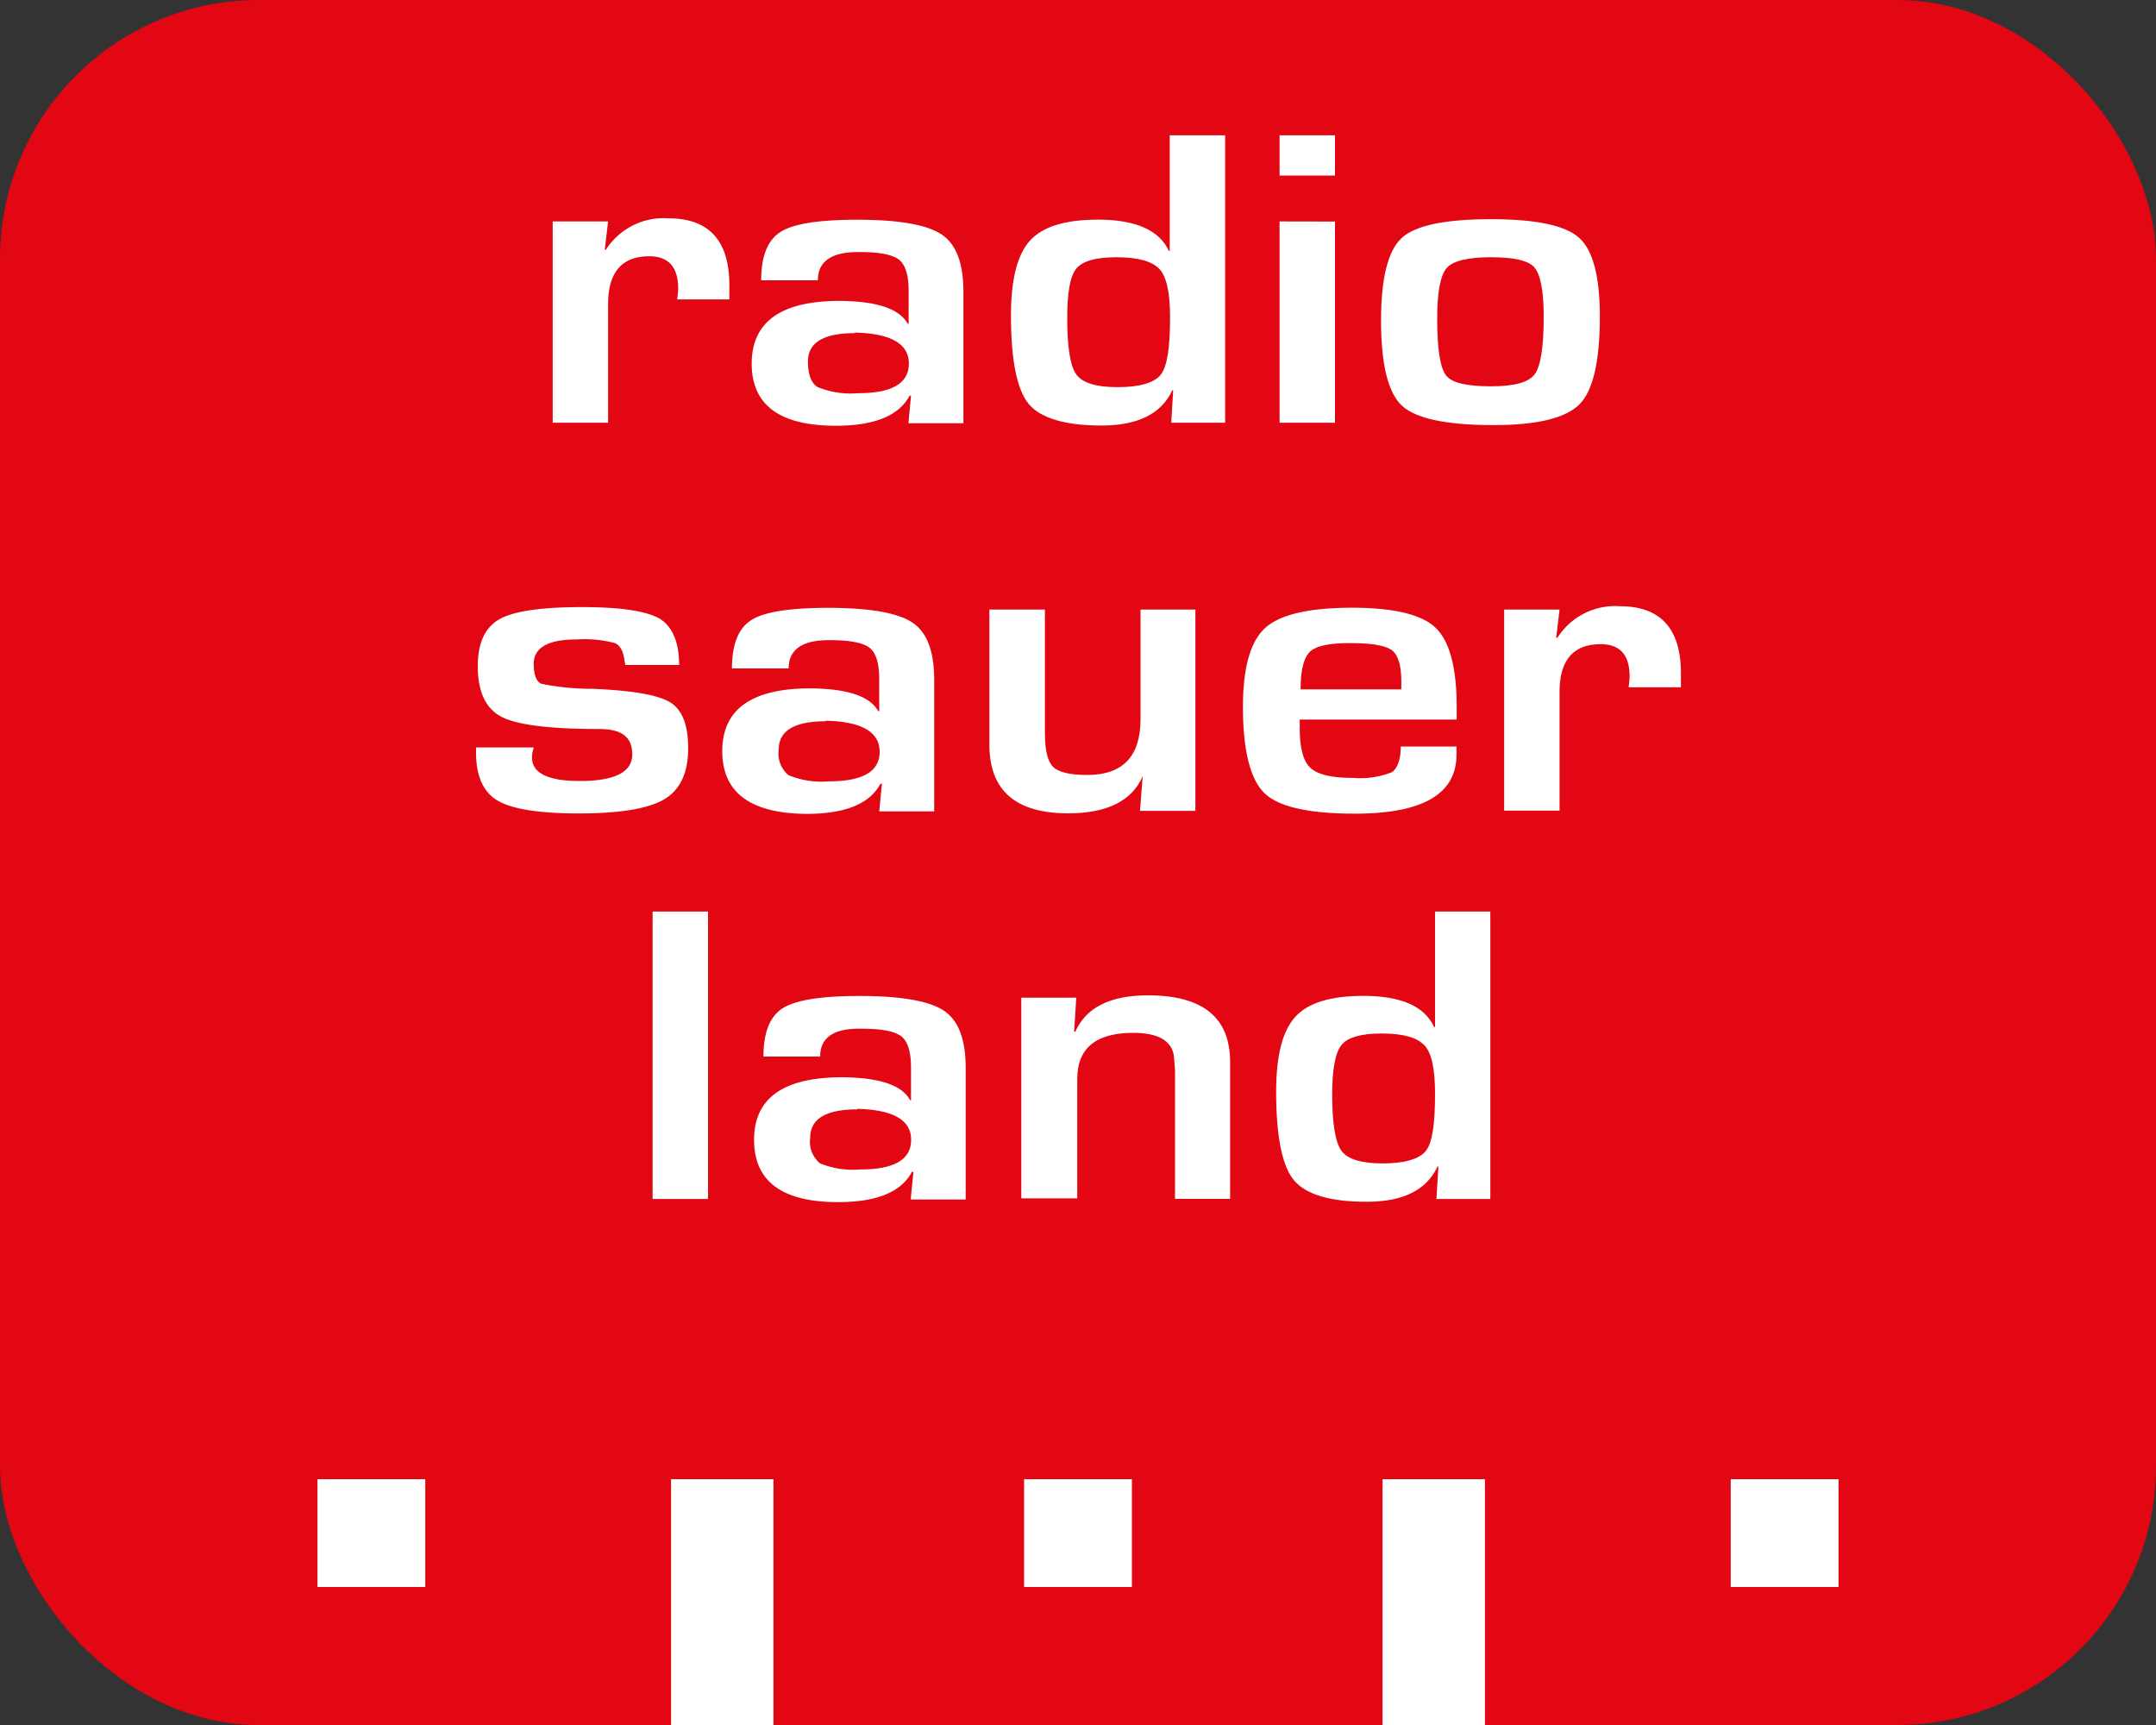
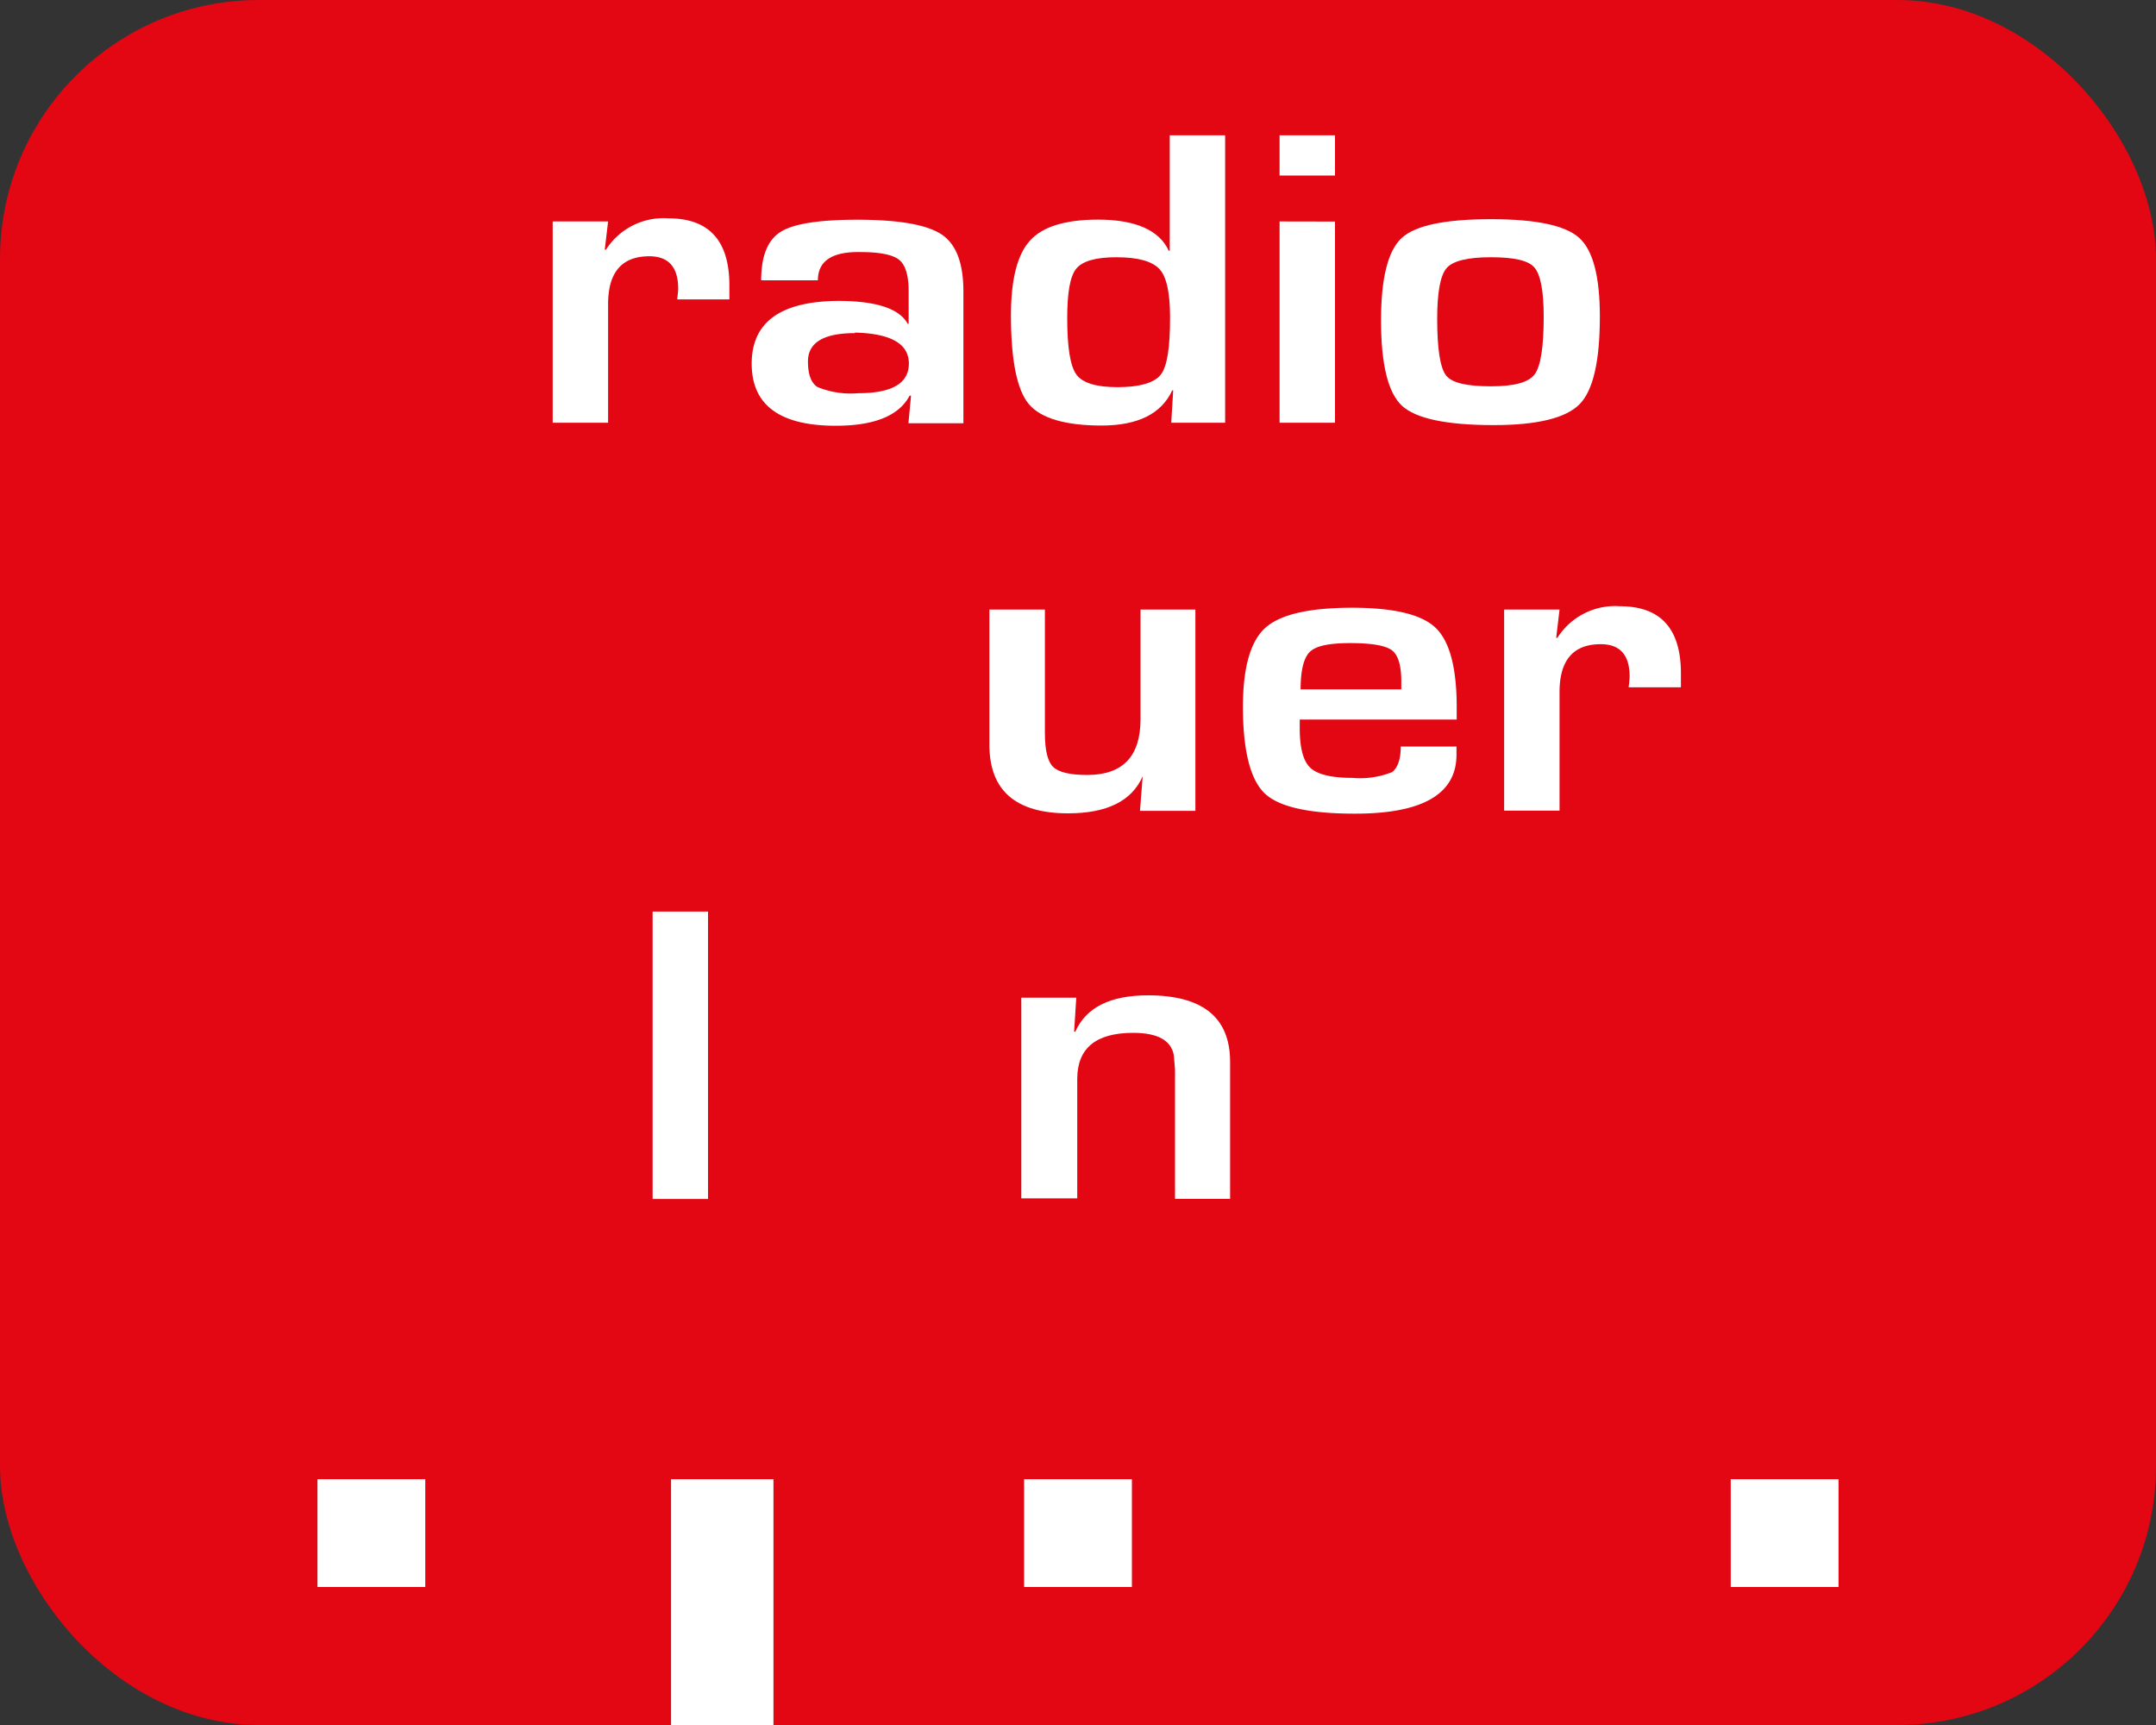
<svg xmlns="http://www.w3.org/2000/svg" id="Layer_16" data-name="Layer 16" viewBox="0 0 200 160">
  <rect x="0" y="0" width="200" height="160" fill="#333333" stroke="none" />
  <defs>
    <style>.cls-1{fill:#e30613;}.cls-2{fill:#fff;}</style>
  </defs>
  <g id="Layer_16-2" data-name="Layer 16">
    <rect class="cls-1" width="200" height="160" rx="24" />
    <rect class="cls-2" x="62.25" y="137.2" width="9.5" height="22.8" />
-     <rect class="cls-2" x="128.25" y="137.2" width="9.5" height="22.8" />
    <rect class="cls-2" x="29.45" y="137.2" width="10" height="10" />
    <rect class="cls-2" x="95" y="137.2" width="10" height="10" />
    <rect class="cls-2" x="160.55" y="137.2" width="10" height="10" />
  </g>
  <path class="cls-2" d="M51.27,40.54h5.14l-.31,2.62.11,0A6.34,6.34,0,0,1,62,40.25q5.66,0,5.66,6.21v1.31H62.82c.06-.51.09-.84.09-1,0-2-.9-3-2.68-3-2.54,0-3.82,1.48-3.82,4.44v11H51.27Z" transform="translate(0 -20)" />
  <path class="cls-2" d="M75.87,46H70.61q0-3.36,1.8-4.49c1.19-.76,3.57-1.13,7.12-1.13q5.79,0,7.84,1.38c1.36.93,2,2.69,2,5.3v12.2H84.27l.24-2.56h-.13q-1.48,2.79-6.85,2.79-7.8,0-7.8-5.76t8-5.82c3.55,0,5.7.71,6.47,2.12h.09V47c0-1.46-.3-2.43-.88-2.9s-1.78-.72-3.59-.72C77.18,43.33,75.87,44.21,75.87,46Zm3.43,4.9c-2.9,0-4.35.88-4.35,2.62,0,1.21.29,2,.89,2.38a8.12,8.12,0,0,0,3.78.57q4.69,0,4.69-2.75T79.3,50.85Z" transform="translate(0 -20)" />
  <path class="cls-2" d="M113.65,32.55V59.21h-5l.18-3-.09,0c-1,2.17-3.19,3.26-6.56,3.26s-5.65-.68-6.75-2-1.65-4.09-1.65-8.22q0-5,1.77-6.94c1.18-1.3,3.29-1.94,6.31-1.94,3.51,0,5.69,1,6.56,2.89l.09,0V32.55ZM103.56,43.86c-1.92,0-3.16.36-3.73,1.07S99,47.16,99,49.51c0,2.7.28,4.45.85,5.23s1.84,1.17,3.82,1.17,3.39-.38,4-1.15.87-2.54.87-5.31c0-2.29-.32-3.8-1-4.51S105.57,43.86,103.56,43.86Z" transform="translate(0 -20)" />
  <path class="cls-2" d="M123.84,32.55v3.73H118.7V32.55Zm0,8V59.21H118.7V40.54Z" transform="translate(0 -20)" />
  <path class="cls-2" d="M138.33,40.33q6.22,0,8.15,1.72t1.93,7.3c0,4.14-.62,6.86-1.88,8.14s-3.91,1.94-7.95,1.94q-6.59,0-8.53-1.8c-1.29-1.2-1.94-3.83-1.94-7.91,0-3.92.64-6.46,1.91-7.64S134.06,40.33,138.33,40.33Zm-.05,3.53c-2.14,0-3.5.34-4.08,1s-.88,2.23-.88,4.69q0,4.23.83,5.28c.56.7,1.94,1,4.16,1s3.49-.37,4.05-1.11.84-2.53.84-5.35c0-2.38-.29-3.91-.87-4.57S140.4,43.86,138.28,43.86Z" transform="translate(0 -20)" />
-   <path class="cls-2" d="M63,81.68H58c0-.16-.05-.28-.06-.35-.11-.9-.4-1.46-.89-1.68a11.11,11.11,0,0,0-3.54-.34q-4,0-4,2.27c0,1,.24,1.64.71,1.84a23.52,23.52,0,0,0,4.79.47q5.51.23,7.17,1.26c1.11.69,1.66,2.11,1.66,4.24q0,3.42-2.21,4.74c-1.48.88-4.12,1.32-7.94,1.32q-5.5,0-7.53-1.19c-1.34-.8-2-2.28-2-4.46v-.47h5.35a3.71,3.71,0,0,0-.14.63q-.31,2.48,4.41,2.48c3.24,0,4.87-.82,4.87-2.46s-1-2.36-3.05-2.36q-6.9,0-9.09-1.14t-2.19-4.7c0-2.14.67-3.58,2-4.34s3.89-1.13,7.68-1.13q5.37,0,7.22,1.09C62.37,78.13,63,79.56,63,81.68Z" transform="translate(0 -20)" />
-   <path class="cls-2" d="M73.16,82H67.9q0-3.36,1.8-4.49c1.2-.76,3.57-1.13,7.12-1.13,3.86,0,6.48.46,7.84,1.38s2,2.69,2,5.3v12.2H81.56l.25-2.56h-.14q-1.48,2.79-6.85,2.79Q67,95.43,67,89.67t8-5.82q5.32,0,6.47,2.12h.09V83c0-1.46-.29-2.43-.88-2.9s-1.78-.72-3.59-.72C74.47,79.33,73.16,80.21,73.16,82Zm3.44,4.9c-2.91,0-4.36.88-4.36,2.62a2.61,2.61,0,0,0,.9,2.38,8.07,8.07,0,0,0,3.77.57q4.7,0,4.69-2.75T76.6,86.85Z" transform="translate(0 -20)" />
  <path class="cls-2" d="M110.89,76.54V95.21h-5.14L106,92,106,92q-1.5,3.44-6.92,3.44-7.29,0-7.3-6.35V76.54h5.15V88c0,1.58.25,2.63.76,3.13s1.57.75,3.17.75q4.93,0,4.94-5.15V76.54Z" transform="translate(0 -20)" />
  <path class="cls-2" d="M129.94,89.24h5.17V90q0,5.48-9.44,5.47c-4.26,0-7.06-.63-8.37-1.9s-2-3.94-2-8q0-5.46,2.07-7.33t8.06-1.87q5.74,0,7.7,1.82t2,7.18v1.37H120.57c0,.41,0,.69,0,.82,0,1.83.33,3.06,1,3.67s1.95.92,3.89.92a8,8,0,0,0,3.69-.54C129.66,91.19,129.94,90.42,129.94,89.24Zm.05-5.3,0-.74c0-1.48-.29-2.45-.88-2.89s-1.88-.66-3.86-.66-3.16.26-3.73.8-.87,1.7-.87,3.49Z" transform="translate(0 -20)" />
  <path class="cls-2" d="M139.53,76.54h5.14l-.31,2.62.11,0a6.34,6.34,0,0,1,5.8-2.93q5.65,0,5.66,6.21v1.31h-4.85c.06-.51.09-.84.09-1,0-2-.89-3-2.68-3-2.54,0-3.82,1.48-3.82,4.44v11h-5.14Z" transform="translate(0 -20)" />
  <path class="cls-2" d="M65.68,104.55v26.66H60.54V104.55Z" transform="translate(0 -20)" />
-   <path class="cls-2" d="M76.08,118H70.82q0-3.36,1.8-4.49c1.2-.76,3.57-1.13,7.12-1.13,3.86,0,6.48.46,7.84,1.38s2,2.69,2,5.3v12.2H84.48l.25-2.56-.14,0q-1.49,2.81-6.85,2.8-7.78,0-7.79-5.76t8-5.82q5.33,0,6.47,2.12h.09v-3c0-1.46-.29-2.43-.88-2.9s-1.78-.72-3.59-.72C77.39,115.33,76.08,116.21,76.08,118Zm3.44,4.9c-2.91,0-4.36.88-4.36,2.62a2.61,2.61,0,0,0,.9,2.38,8.07,8.07,0,0,0,3.77.57q4.69,0,4.69-2.75T79.52,122.85Z" transform="translate(0 -20)" />
  <path class="cls-2" d="M94.74,112.54h5.1l-.2,3.15h.11c1-2.25,3.25-3.37,6.74-3.37q7.62,0,7.62,6.17v12.71H109v-12l-.11-1.31c-.24-1.39-1.5-2.09-3.77-2.09q-5.19,0-5.19,4.28v11.07H94.74Z" transform="translate(0 -20)" />
-   <path class="cls-2" d="M138.25,104.55v26.66h-5l.18-3h-.09q-1.5,3.26-6.56,3.26c-3.4,0-5.65-.68-6.75-2s-1.65-4.09-1.65-8.22q0-5,1.78-6.94c1.18-1.3,3.28-1.94,6.31-1.94q5.25,0,6.56,2.89l.09,0V104.55Zm-10.08,11.31c-1.92,0-3.16.36-3.73,1.07s-.86,2.23-.86,4.58c0,2.7.29,4.45.86,5.23s1.84,1.17,3.82,1.17,3.38-.38,4-1.15.86-2.54.86-5.31c0-2.29-.31-3.8-1-4.51S130.17,115.86,128.17,115.86Z" transform="translate(0 -20)" />
</svg>